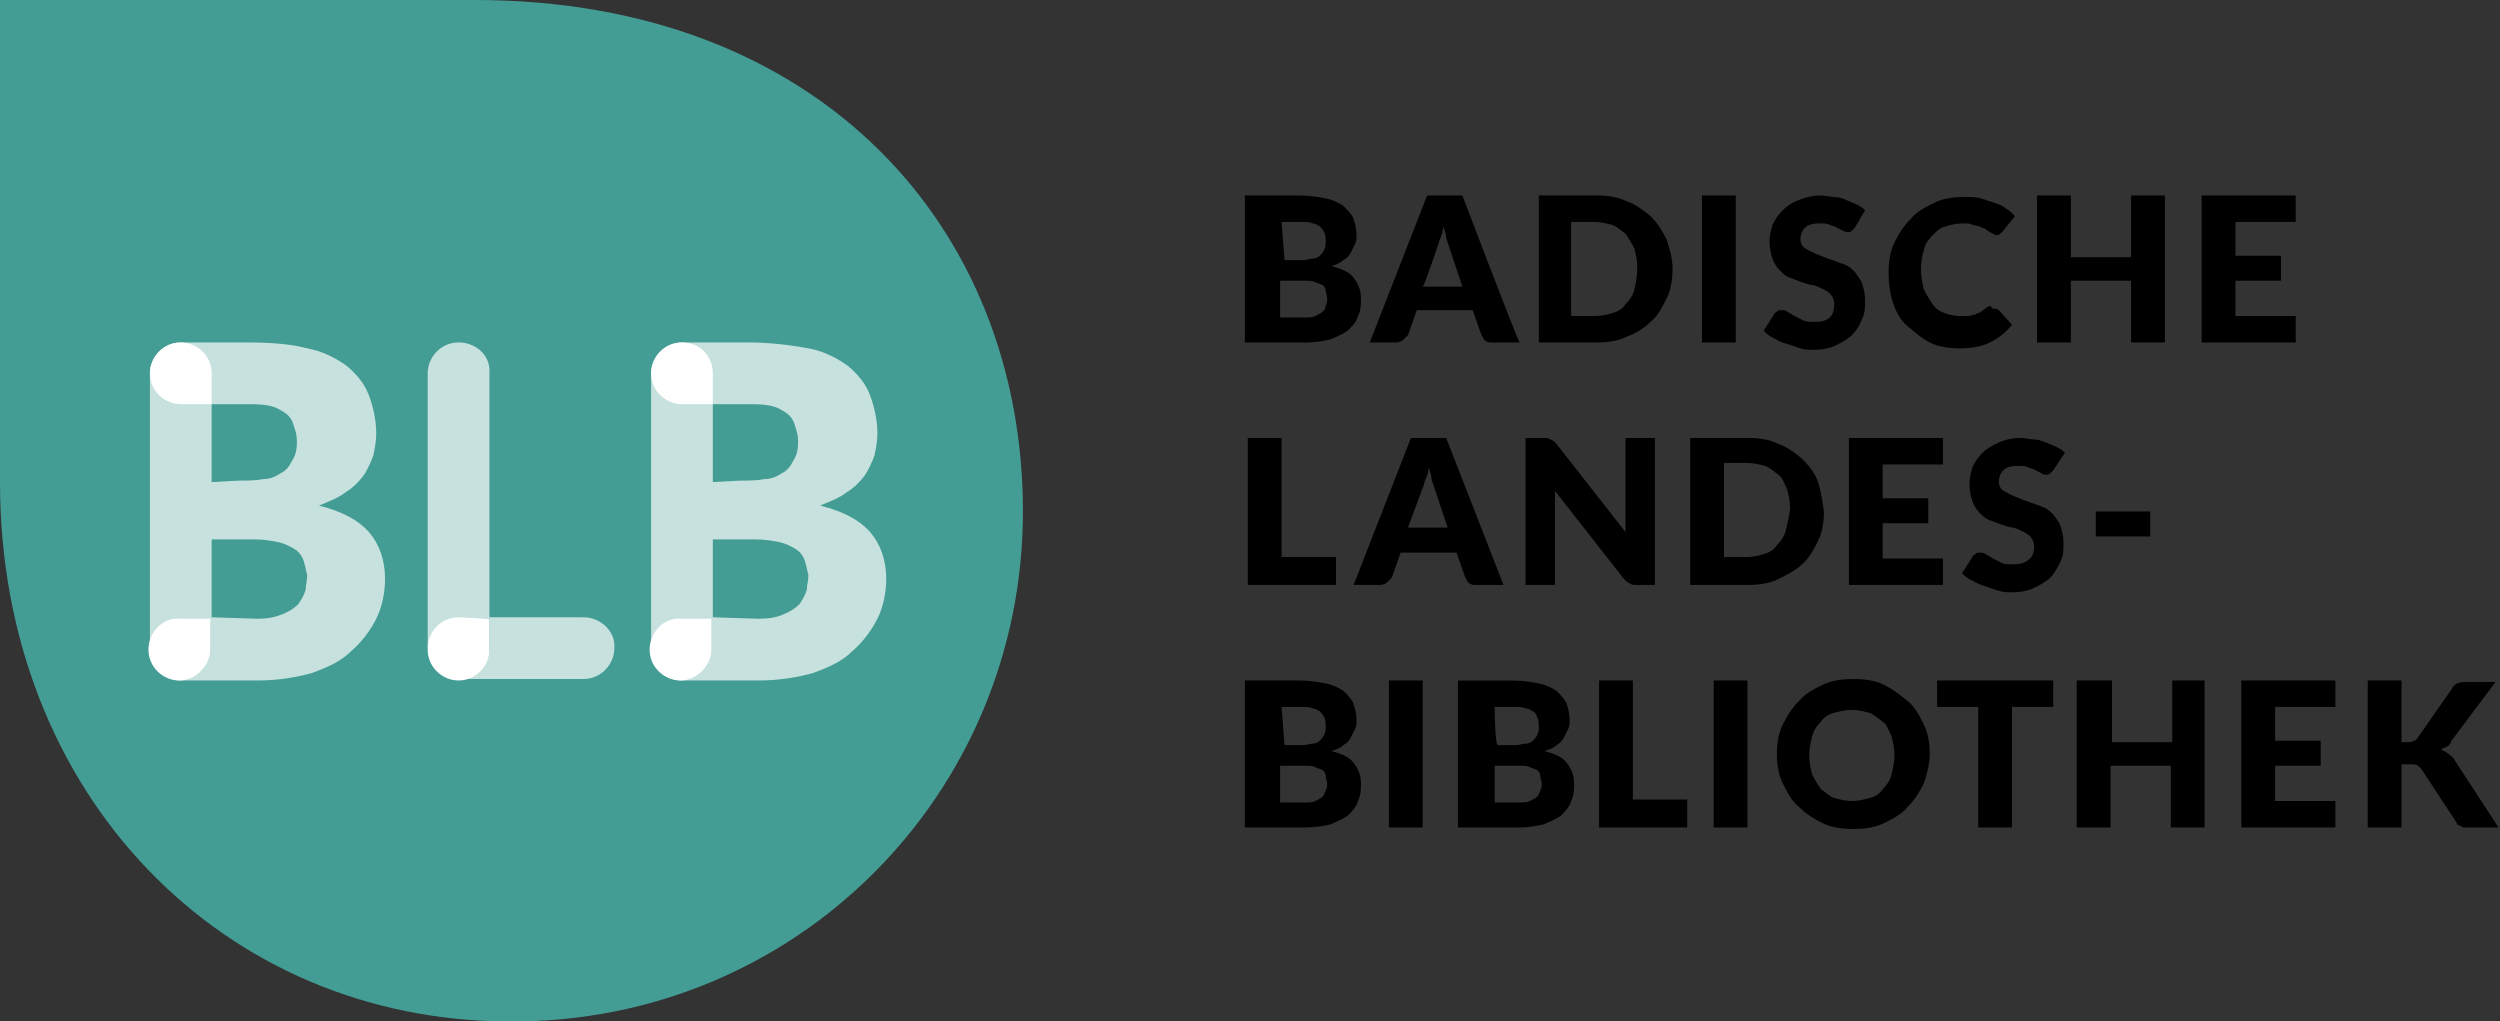
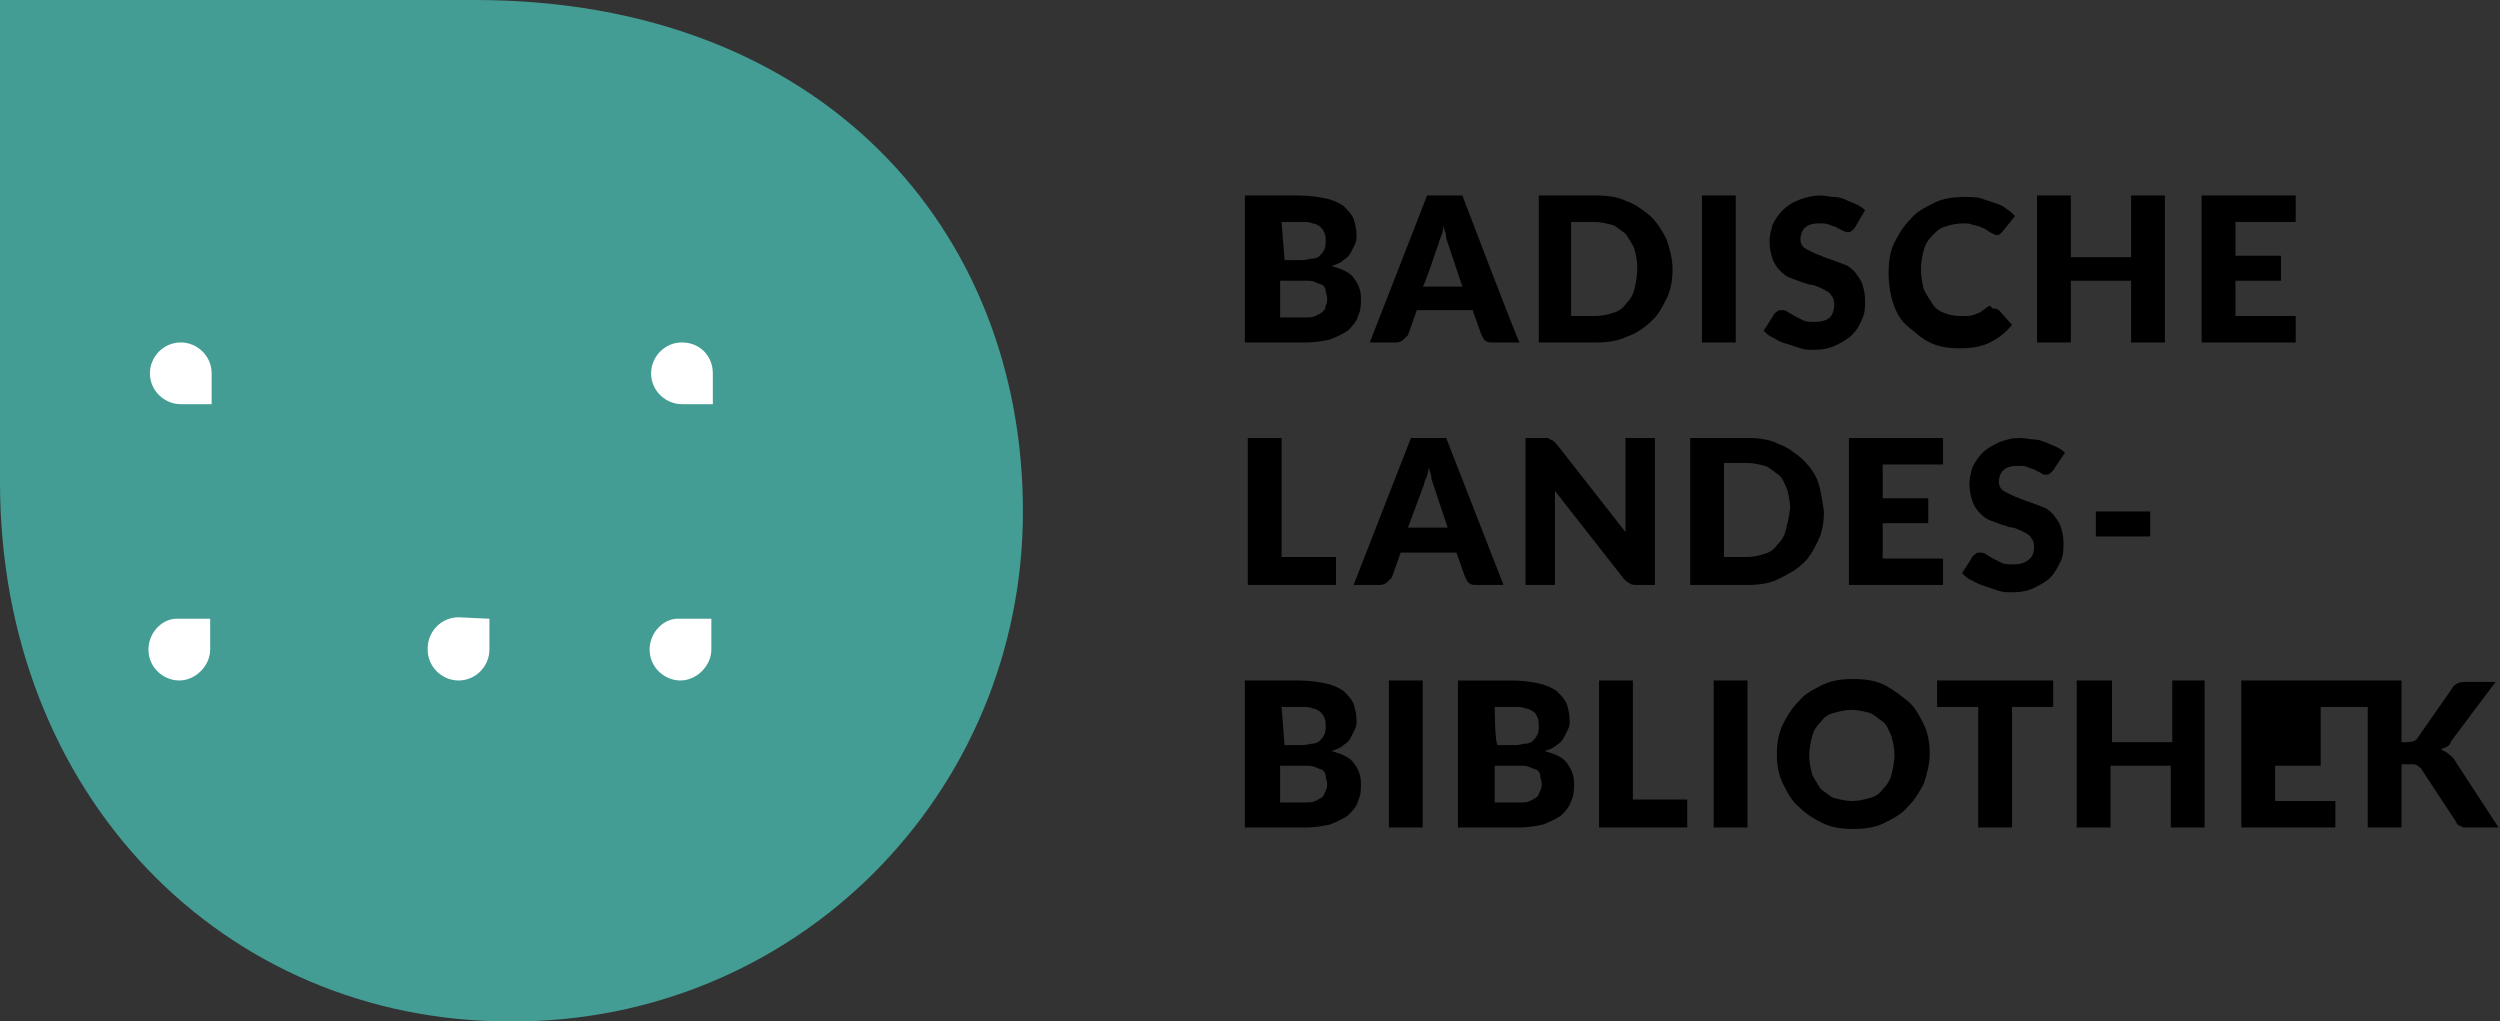
<svg xmlns="http://www.w3.org/2000/svg" viewBox="1.7 2.1 170.1 69.5">
  <rect x="1.7" y="2.1" width="170.1" height="69.5" fill="#333333" stroke="none" />
  <path fill="#439D94" d="M36.4 71.6c-19.5 0-34.7-15.4-34.7-36.7V2.1H34c23.6 0 37.3 15.6 37.3 34.8S55.9 71.7 36.4 71.6" />
-   <path fill="#C6E1DE" d="M16.1 44.1v-5.3H19c.7 0 1.2.1 1.7.2.4.1.8.3 1.1.5.3.2.5.5.6.9.1.3.1.5.2.8v.1c0 .3-.1.6-.1.9-.1.4-.3.7-.5 1-.3.3-.6.5-1.1.7s-1 .3-1.7.3l-3.1-.1m0-9.2v-5.3h2.3c.6 0 1.1 0 1.6.1s.8.3 1.1.5c.3.2.5.5.6.9.1.3.2.6.2 1v.2c0 .4-.1.8-.3 1.1-.2.4-.4.7-.8.9-.3.2-.7.4-1.2.4-.5.1-1 .1-1.6.1l-1.9.1M14 25.4c-1.2 0-2.1 1-2.1 2.1v18.8c0 1.2 1 2.1 2.1 2.1h5.2c1.4 0 2.6-.2 3.7-.5 1.1-.4 2-.8 2.7-1.5.7-.6 1.3-1.4 1.7-2.2.4-.8.6-1.8.6-2.7 0-1.3-.4-2.4-1.1-3.2s-1.8-1.4-3.4-1.8c.7-.3 1.3-.5 1.8-.9.5-.3.9-.7 1.2-1.1.3-.4.5-.9.7-1.4.1-.5.2-1 .2-1.5 0-.9-.2-1.8-.5-2.6s-.8-1.4-1.5-2c-.7-.5-1.6-1-2.7-1.2-1.1-.3-2.5-.4-4.1-.4H14m36.2 18.7v-5.3h2.9c.7 0 1.2.1 1.7.2.4.1.8.3 1.1.5.3.2.5.5.6.9.1.3.1.5.2.8v.1c0 .3-.1.6-.1.9-.1.4-.3.7-.5 1-.3.3-.6.5-1.1.7-.4.2-1 .3-1.7.3l-3.1-.1m0-9.2v-5.3h2.3c.6 0 1.1 0 1.6.1s.8.3 1.1.5c.3.2.5.5.6.9.1.3.2.6.2 1v.2c0 .4-.1.8-.3 1.1-.2.4-.4.7-.8.9-.3.2-.7.4-1.2.4-.5.1-1 .1-1.6.1l-1.9.1m-2.1-9.5c-1.2 0-2.1 1-2.1 2.1v18.8c0 1.2 1 2.1 2.1 2.1h5.2c1.4 0 2.6-.2 3.7-.5 1.1-.4 2-.8 2.7-1.5.7-.6 1.3-1.4 1.7-2.2.4-.8.6-1.8.6-2.7 0-1.3-.4-2.4-1.1-3.2s-1.8-1.4-3.4-1.8c.7-.3 1.3-.5 1.8-.9.5-.3.9-.7 1.2-1.1.3-.4.5-.9.7-1.4.1-.5.2-1 .2-1.5 0-.9-.2-1.8-.5-2.6s-.8-1.4-1.5-2c-.7-.5-1.6-1-2.7-1.2s-2.5-.4-4.1-.4h-4.5m-6.7 18.7H35v2.1c0 1.2-1 2.1-2.1 2.1-1.2 0-2.1-1-2.1-2.1 0 1.2 1 2.1 2.1 2.1h8.5c1.2 0 2.1-1 2.1-2.1.1-1.1-.9-2.1-2.1-2.1m-8.5-18.7c-1.2 0-2.1 1-2.1 2.1v18.8c0-1.2 1-2.1 2.1-2.1H35V27.5c.1-1.2-.9-2.1-2.1-2.1" />
  <path fill="#FFF" d="M32.9 44.1c-1.2 0-2.1 1-2.1 2.1v.1c0 1.2 1 2.1 2.1 2.1 1.2 0 2.1-1 2.1-2.1v-2.1l-2.1-.1zM14 25.4c-1.2 0-2.1 1-2.1 2.1 0 1.2 1 2.1 2.1 2.1h2.1v-2.1c0-1.2-1-2.1-2.1-2.1zm-2.2 20.9c0 1.2 1 2.1 2.1 2.1s2.1-1 2.1-2.1v-2.1h-2.1c-1.1-.1-2.1.9-2.1 2.1zm36.3-20.9c-1.2 0-2.1 1-2.1 2.1 0 1.2 1 2.1 2.1 2.1h2.1v-2.1c0-1.2-.9-2.1-2.1-2.1zm-2.2 20.9c0 1.2 1 2.1 2.1 2.1s2.1-1 2.1-2.1v-2.1H48c-1.1-.1-2.1.9-2.1 2.1z" />
-   <path d="M144.3 38.6h3.7v-1.7h-3.7v1.7zm-2.1-5.7c-.2-.2-.4-.3-.6-.4-.2-.1-.5-.2-.7-.3-.3-.1-.5-.2-.8-.2-.3 0-.6-.1-.9-.1-.6 0-1 .1-1.5.3-.4.2-.8.4-1.1.7-.3.3-.5.6-.7 1-.1.4-.2.7-.2 1.1 0 .5.1.9.2 1.2.1.3.3.6.5.8.2.2.4.4.7.5.3.1.5.2.8.3.3.1.6.2.8.2.3.1.5.2.7.3.2.1.4.2.5.4.1.1.2.3.2.6 0 .4-.1.7-.4.9-.2.2-.6.3-1 .3-.3 0-.6 0-.8-.1l-.6-.3-.5-.3c-.1-.1-.3-.1-.4-.1-.1 0-.2 0-.3.1-.1.1-.2.1-.2.2l-.7 1.1c.2.2.4.4.7.5.3.2.6.3.9.4l.9.3c.3.1.6.1.9.1.6 0 1.1-.1 1.5-.3.4-.2.8-.4 1.1-.7.3-.3.5-.7.7-1.1.2-.4.2-.8.2-1.3 0-.4-.1-.8-.2-1.1s-.3-.5-.5-.8c-.2-.2-.4-.4-.7-.5-.3-.1-.5-.2-.8-.3-.3-.1-.6-.2-.8-.3-.3-.1-.5-.2-.7-.3-.2-.1-.4-.2-.5-.3-.1-.1-.2-.3-.2-.5 0-.3.1-.6.3-.8.2-.2.5-.3 1-.3.3 0 .5 0 .7.1.2.1.4.1.5.2l.4.2c.1.1.2.1.3.1.1 0 .2 0 .3-.1l.2-.2.8-1.2zm-14.7-1v10h6.4v-1.8h-4.1v-2.4h3.1V36h-3.1v-2.3h4.1v-1.8h-6.4zm-4.3 6.3c-.1.4-.3.7-.6 1-.2.3-.5.5-.9.6-.3.1-.7.2-1.2.2H119v-6.4h1.6c.4 0 .8.1 1.2.2.3.1.6.4.9.6s.4.6.6 1c.1.4.2.8.2 1.3-.1.7-.2 1.1-.3 1.5m2.2-3.3c-.2-.6-.6-1.1-1.1-1.6-.5-.4-1-.8-1.6-1-.6-.3-1.3-.4-2.1-.4h-3.9v10h3.9c.8 0 1.5-.1 2.1-.4s1.2-.6 1.6-1c.5-.4.8-1 1.1-1.6.3-.6.4-1.3.4-2-.1-.7-.2-1.4-.4-2m-18.7-3h-1.2v10h2v-6.4l4.7 6c.1.1.2.2.4.3.1.1.3.1.5.1h1.2v-10h-2v6.4l-4.7-6-.2-.2-.2-.1-.2-.1h-.3m-8.2 3.4c.1-.2.1-.4.2-.6.1-.2.2-.5.2-.8.1.3.2.5.2.8l.2.6.9 2.7h-2.7l1-2.7zm1.6-3.4h-2.4l-3.9 10h1.8c.2 0 .4-.1.5-.2l.3-.3.6-1.7h3.8l.6 1.7c.1.1.1.3.3.4.1.1.3.1.5.1h1.8l-3.9-10zm-11.2 0h-2.3v10h6V40h-3.7v-8.1zm76.2 16.5h-2.3v10h2.3v-4.3h.6c.2 0 .4 0 .5.1.1.1.2.1.3.3l2.3 3.5.1.2.2.1.2.1h2.4l-3-4.6c-.1-.2-.3-.3-.4-.4-.1-.1-.3-.2-.5-.3.1-.1.2-.1.4-.2s.2-.2.3-.4l3-4h-2c-.2 0-.4 0-.6.1-.2.1-.3.2-.4.4l-2.3 3.3c-.1.2-.4.3-.7.3h-.4v-4.2zm-10.9 0v10h6.4v-1.8h-4.1v-2.4h3.1v-1.7h-3.1v-2.3h4.1v-1.8h-6.4zm-2.4 0h-2.3v4.2h-4.1v-4.2H143v10h2.3v-4.2h4.1v4.2h2.3v-10zm-18.3 0v1.8h2.8v8.2h2.3v-8.2h2.8v-1.8h-7.9zm-3.1 6.4c-.1.4-.3.7-.6 1-.2.3-.5.5-.9.6s-.7.2-1.2.2c-.4 0-.8-.1-1.2-.2-.3-.1-.6-.4-.9-.6-.2-.3-.4-.6-.6-1-.1-.4-.2-.8-.2-1.3s.1-.9.2-1.3.3-.7.6-1c.2-.3.5-.5.9-.6.4-.1.7-.2 1.2-.2.4 0 .8.1 1.2.2.3.1.6.4.9.6s.4.6.6 1c.1.4.2.8.2 1.3 0 .4-.1.9-.2 1.3m2.2-3.4c-.3-.6-.6-1.2-1.1-1.6s-1-.8-1.6-1.1c-.6-.3-1.3-.4-2.1-.4s-1.5.1-2.1.4c-.6.3-1.2.6-1.6 1.1-.5.5-.8 1-1.1 1.6s-.4 1.3-.4 2 .1 1.4.4 2 .6 1.2 1.1 1.6c.5.5 1 .8 1.6 1.1.6.3 1.3.4 2.1.4s1.5-.1 2.1-.4c.6-.3 1.2-.6 1.6-1.1.5-.5.8-1 1.1-1.6.2-.6.4-1.3.4-2s-.1-1.4-.4-2m-12-3h-2.3v10h2.3v-10zm-7.8 0h-2.3v10h6v-1.9h-3.7v-8.1zm-9.4 1.8h1.4c.3 0 .5 0 .7.1.2 0 .3.1.5.2s.2.2.3.4c.1.2.1.4.1.6 0 .2 0 .4-.1.6-.1.2-.2.3-.3.4-.1.1-.3.2-.5.2s-.4.1-.7.1h-1.2c-.2-.2-.2-2.6-.2-2.6zm1.7 4c.3 0 .5 0 .7.1.2.1.3.1.5.2.1.1.2.2.2.4s.1.3.1.5 0 .3-.1.5-.1.3-.2.4c-.1.1-.3.2-.5.3-.2.1-.4.1-.8.1h-1.6v-2.5h1.7zm0 4.2c.6 0 1.1-.1 1.6-.2.5-.2.9-.4 1.2-.6.3-.3.6-.6.7-1 .2-.4.2-.8.2-1.2 0-.6-.2-1-.5-1.4-.3-.4-.8-.6-1.5-.8.3-.1.6-.2.8-.4.2-.1.4-.3.5-.5l.3-.6c.1-.2.1-.4.1-.6 0-.4-.1-.8-.2-1.1-.1-.3-.4-.6-.7-.9-.3-.2-.7-.4-1.2-.5s-1.1-.2-1.8-.2h-3.7v10h4.2zm-6.6-10h-2.3v10h2.3v-10zm-9.6 1.8h1.4c.3 0 .5 0 .7.1.2 0 .3.1.5.2.1.1.2.2.3.4.1.2.1.4.1.6 0 .2 0 .4-.1.6-.1.2-.2.3-.3.4-.1.1-.3.2-.5.2s-.4.1-.7.1h-1.2l-.2-2.6zm1.6 4c.3 0 .5 0 .7.1s.3.1.5.2c.1.1.2.2.2.4s.1.3.1.5 0 .3-.1.5-.1.3-.2.4c-.1.1-.3.2-.5.3-.2.1-.4.1-.8.1h-1.6v-2.5h1.7zm.1 4.2c.6 0 1.1-.1 1.6-.2.5-.2.9-.4 1.2-.6.3-.3.6-.6.7-1 .2-.4.2-.8.2-1.2 0-.6-.2-1-.5-1.4-.3-.4-.8-.6-1.5-.8.3-.1.6-.2.8-.4.2-.1.4-.3.5-.5l.3-.6c.1-.2.1-.4.1-.6 0-.4-.1-.8-.2-1.1-.1-.3-.4-.6-.7-.9-.3-.2-.7-.4-1.2-.5-.5-.1-1.1-.2-1.8-.2h-3.7v10h4.2zm60.9-43v10h6.4v-1.8h-4.1v-2.4h3.1v-1.7h-3.1v-2.3h4.1v-1.8h-6.4zm-2.5 0h-2.3v4.2h-4.1v-4.2h-2.3v10h2.3v-4.2h4.1v4.2h2.3v-10zm-11.9 7.5-.2.1c-.1.1-.3.2-.4.3-.1.1-.3.1-.4.2-.1 0-.3.1-.5.1h-.6c-.4 0-.7-.1-1-.2-.3-.1-.6-.3-.8-.6-.2-.3-.4-.6-.6-1-.1-.4-.2-.9-.2-1.4 0-.5.1-.9.2-1.3s.3-.7.6-1 .5-.5.9-.6c.3-.1.7-.2 1.2-.2.2 0 .5 0 .6.1.2 0 .3.1.5.1.1.1.3.1.4.2l.3.2.2.1.2.1c.1 0 .2 0 .3-.1l.2-.2.8-1c-.2-.2-.4-.4-.6-.5-.2-.2-.5-.3-.8-.4l-.9-.3c-.3-.1-.7-.1-1.1-.1-.8 0-1.5.1-2.1.4-.6.3-1.2.6-1.6 1.1-.5.5-.8 1-1.1 1.6-.3.6-.4 1.3-.4 2.1 0 .7.1 1.4.3 2 .2.6.5 1.2 1 1.6s.9.8 1.5 1.1 1.3.4 2 .4c.8 0 1.5-.1 2.1-.4.6-.3 1.1-.7 1.5-1.2l-.9-1-.2-.1h-.2l-.2-.2m-8.5-6.5c-.2-.2-.4-.3-.6-.4-.2-.1-.5-.2-.7-.3s-.5-.2-.8-.2c-.3 0-.6-.1-.9-.1-.5 0-1 .1-1.5.3s-.8.4-1.1.7c-.3.3-.5.6-.7 1-.1.4-.2.7-.2 1.1 0 .5.1.9.2 1.2s.3.6.5.8c.2.2.4.4.7.5.3.1.5.2.8.3.3.1.6.2.8.2.3.1.5.2.7.3.2.1.4.2.5.4.1.1.2.3.2.6 0 .4-.1.7-.3.9-.2.2-.6.3-1 .3-.3 0-.6 0-.8-.1l-.6-.3-.5-.3c-.1-.1-.3-.1-.4-.1-.1 0-.2 0-.3.1-.1.1-.2.1-.2.2l-.7 1.1c.2.2.4.4.7.5.3.2.5.3.9.4l.9.3c.3.1.6.1.9.1.6 0 1.1-.1 1.5-.3.4-.2.8-.4 1.1-.7.3-.3.5-.6.7-1.1.2-.4.2-.8.2-1.3 0-.4-.1-.8-.2-1.1-.1-.3-.3-.5-.5-.8-.2-.2-.4-.4-.7-.5s-.5-.2-.8-.3c-.3-.1-.6-.2-.8-.3-.3-.1-.5-.2-.7-.3-.2-.1-.4-.2-.5-.3s-.2-.3-.2-.5c0-.3.1-.6.3-.8.2-.2.5-.3 1-.3.3 0 .5 0 .7.1.2.1.4.1.5.2l.4.2s.2.1.3.1c.1 0 .2 0 .3-.1l.2-.2.7-1.2zm-8.8-1h-2.3v10h2.3v-10zm-6.9 6.4c-.1.4-.3.7-.6 1-.2.3-.5.5-.9.6-.3.1-.7.2-1.2.2h-1.6v-6.4h1.6c.4 0 .8.1 1.2.2.3.1.6.4.9.6.2.3.4.6.6 1 .1.4.2.8.2 1.3 0 .6-.1 1.1-.2 1.5m2.2-3.4c-.3-.6-.6-1.1-1.1-1.6-.5-.4-1-.8-1.6-1-.6-.3-1.3-.4-2.1-.4h-3.9v10h3.9c.8 0 1.5-.1 2.1-.4.6-.2 1.2-.6 1.6-1 .5-.4.8-1 1.1-1.6.3-.6.4-1.3.4-2s-.2-1.4-.4-2m-15.6.5c.1-.2.1-.4.2-.6.1-.2.2-.5.2-.8.1.3.2.5.2.8l.2.6.9 2.7h-2.7c.1 0 1-2.7 1-2.7zm1.7-3.5h-2.4l-3.9 10h1.8c.2 0 .4-.1.5-.2l.3-.3.6-1.7h3.8l.6 1.7c.1.1.1.3.3.4.1.1.3.1.5.1h1.8c-.1 0-3.9-10-3.9-10zm-12.3 1.8h1.4c.3 0 .5 0 .7.1.2 0 .3.1.5.2.1.1.2.2.3.4.1.2.1.4.1.6 0 .2 0 .4-.1.6-.1.2-.2.3-.3.4-.1.1-.3.2-.5.2s-.4.1-.7.1h-1.2l-.2-2.6zm1.6 4c.3 0 .5 0 .7.1.2.1.3.1.5.2.1.1.2.2.2.4 0 .1.1.3.1.5s0 .3-.1.5c0 .2-.1.3-.2.4-.1.1-.3.2-.5.3-.2.1-.4.1-.8.1h-1.6v-2.5h1.7zm.1 4.2c.6 0 1.1-.1 1.6-.2.5-.2.9-.4 1.2-.6.3-.3.6-.6.7-1 .2-.4.2-.8.2-1.2 0-.6-.2-1-.5-1.4-.3-.4-.8-.6-1.5-.8.3-.1.6-.2.8-.4.2-.1.4-.3.5-.5l.3-.6c.1-.2.1-.4.1-.6 0-.4-.1-.8-.2-1.1-.1-.3-.4-.6-.7-.9-.3-.2-.7-.4-1.2-.5-.5-.1-1.1-.2-1.8-.2h-3.7v10h4.2z" />
+   <path d="M144.3 38.6h3.7v-1.7h-3.7v1.7zm-2.1-5.7c-.2-.2-.4-.3-.6-.4-.2-.1-.5-.2-.7-.3-.3-.1-.5-.2-.8-.2-.3 0-.6-.1-.9-.1-.6 0-1 .1-1.5.3-.4.2-.8.4-1.1.7-.3.3-.5.6-.7 1-.1.4-.2.7-.2 1.1 0 .5.1.9.2 1.2.1.3.3.6.5.8.2.2.4.4.7.5.3.1.5.2.8.3.3.1.6.2.8.2.3.1.5.2.7.3.2.1.4.2.5.4.1.1.2.3.2.6 0 .4-.1.7-.4.9-.2.2-.6.3-1 .3-.3 0-.6 0-.8-.1l-.6-.3-.5-.3c-.1-.1-.3-.1-.4-.1-.1 0-.2 0-.3.1-.1.1-.2.1-.2.2l-.7 1.1c.2.2.4.4.7.5.3.2.6.3.9.4l.9.3c.3.1.6.1.9.1.6 0 1.1-.1 1.5-.3.4-.2.8-.4 1.1-.7.3-.3.5-.7.7-1.1.2-.4.2-.8.2-1.3 0-.4-.1-.8-.2-1.1s-.3-.5-.5-.8c-.2-.2-.4-.4-.7-.5-.3-.1-.5-.2-.8-.3-.3-.1-.6-.2-.8-.3-.3-.1-.5-.2-.7-.3-.2-.1-.4-.2-.5-.3-.1-.1-.2-.3-.2-.5 0-.3.1-.6.3-.8.2-.2.5-.3 1-.3.3 0 .5 0 .7.1.2.1.4.1.5.2l.4.2c.1.1.2.1.3.1.1 0 .2 0 .3-.1l.2-.2.8-1.2zm-14.7-1v10h6.4v-1.8h-4.1v-2.4h3.1V36h-3.1v-2.3h4.1v-1.8h-6.4zm-4.3 6.3c-.1.4-.3.7-.6 1-.2.3-.5.5-.9.6-.3.1-.7.2-1.2.2H119v-6.4h1.6c.4 0 .8.1 1.2.2.3.1.6.4.9.6s.4.6.6 1c.1.4.2.8.2 1.3-.1.7-.2 1.1-.3 1.5m2.2-3.3c-.2-.6-.6-1.1-1.1-1.6-.5-.4-1-.8-1.6-1-.6-.3-1.3-.4-2.1-.4h-3.9v10h3.9c.8 0 1.5-.1 2.1-.4s1.2-.6 1.6-1c.5-.4.8-1 1.1-1.6.3-.6.4-1.3.4-2-.1-.7-.2-1.4-.4-2m-18.7-3h-1.2v10h2v-6.4l4.7 6c.1.1.2.2.4.3.1.1.3.1.5.1h1.2v-10h-2v6.4l-4.7-6-.2-.2-.2-.1-.2-.1h-.3m-8.2 3.4c.1-.2.1-.4.2-.6.1-.2.2-.5.2-.8.1.3.2.5.2.8l.2.6.9 2.7h-2.7l1-2.7zm1.6-3.4h-2.4l-3.9 10h1.8c.2 0 .4-.1.5-.2l.3-.3.6-1.7h3.8l.6 1.7c.1.1.1.3.3.4.1.1.3.1.5.1h1.8l-3.9-10zm-11.2 0h-2.3v10h6V40h-3.7v-8.1zm76.2 16.5h-2.3v10h2.3v-4.3h.6c.2 0 .4 0 .5.1.1.1.2.1.3.3l2.3 3.5.1.2.2.1.2.1h2.4l-3-4.6c-.1-.2-.3-.3-.4-.4-.1-.1-.3-.2-.5-.3.1-.1.2-.1.4-.2s.2-.2.3-.4l3-4h-2c-.2 0-.4 0-.6.1-.2.1-.3.2-.4.4l-2.3 3.3c-.1.2-.4.3-.7.3h-.4v-4.2zm-10.9 0v10h6.4v-1.8h-4.1v-2.4h3.1v-1.7v-2.3h4.1v-1.8h-6.4zm-2.4 0h-2.3v4.2h-4.1v-4.2H143v10h2.3v-4.2h4.1v4.2h2.3v-10zm-18.3 0v1.8h2.8v8.2h2.3v-8.2h2.8v-1.8h-7.9zm-3.1 6.4c-.1.4-.3.7-.6 1-.2.3-.5.5-.9.6s-.7.2-1.2.2c-.4 0-.8-.1-1.2-.2-.3-.1-.6-.4-.9-.6-.2-.3-.4-.6-.6-1-.1-.4-.2-.8-.2-1.3s.1-.9.2-1.3.3-.7.6-1c.2-.3.5-.5.9-.6.4-.1.7-.2 1.2-.2.4 0 .8.1 1.2.2.3.1.6.4.9.6s.4.6.6 1c.1.4.2.8.2 1.3 0 .4-.1.9-.2 1.3m2.2-3.4c-.3-.6-.6-1.2-1.1-1.6s-1-.8-1.6-1.1c-.6-.3-1.3-.4-2.1-.4s-1.5.1-2.1.4c-.6.3-1.2.6-1.6 1.1-.5.5-.8 1-1.1 1.6s-.4 1.3-.4 2 .1 1.4.4 2 .6 1.2 1.1 1.6c.5.5 1 .8 1.6 1.1.6.3 1.3.4 2.1.4s1.5-.1 2.1-.4c.6-.3 1.2-.6 1.6-1.1.5-.5.8-1 1.1-1.6.2-.6.4-1.3.4-2s-.1-1.4-.4-2m-12-3h-2.3v10h2.3v-10zm-7.8 0h-2.3v10h6v-1.9h-3.7v-8.1zm-9.4 1.8h1.4c.3 0 .5 0 .7.1.2 0 .3.1.5.2s.2.2.3.4c.1.2.1.4.1.6 0 .2 0 .4-.1.6-.1.2-.2.3-.3.4-.1.1-.3.2-.5.2s-.4.1-.7.1h-1.2c-.2-.2-.2-2.6-.2-2.6zm1.7 4c.3 0 .5 0 .7.1.2.1.3.1.5.2.1.1.2.2.2.4s.1.3.1.5 0 .3-.1.5-.1.3-.2.4c-.1.1-.3.2-.5.3-.2.1-.4.1-.8.1h-1.6v-2.5h1.7zm0 4.2c.6 0 1.1-.1 1.6-.2.5-.2.9-.4 1.2-.6.3-.3.6-.6.7-1 .2-.4.2-.8.2-1.2 0-.6-.2-1-.5-1.4-.3-.4-.8-.6-1.5-.8.3-.1.6-.2.8-.4.2-.1.4-.3.5-.5l.3-.6c.1-.2.1-.4.1-.6 0-.4-.1-.8-.2-1.1-.1-.3-.4-.6-.7-.9-.3-.2-.7-.4-1.2-.5s-1.1-.2-1.8-.2h-3.7v10h4.2zm-6.6-10h-2.3v10h2.3v-10zm-9.6 1.8h1.4c.3 0 .5 0 .7.1.2 0 .3.1.5.2.1.1.2.2.3.4.1.2.1.4.1.6 0 .2 0 .4-.1.6-.1.2-.2.3-.3.4-.1.1-.3.2-.5.2s-.4.1-.7.1h-1.2l-.2-2.6zm1.6 4c.3 0 .5 0 .7.1s.3.1.5.2c.1.1.2.2.2.4s.1.3.1.5 0 .3-.1.5-.1.3-.2.4c-.1.1-.3.2-.5.3-.2.1-.4.1-.8.1h-1.6v-2.5h1.7zm.1 4.2c.6 0 1.1-.1 1.6-.2.5-.2.9-.4 1.2-.6.3-.3.6-.6.7-1 .2-.4.2-.8.2-1.2 0-.6-.2-1-.5-1.4-.3-.4-.8-.6-1.5-.8.3-.1.6-.2.8-.4.2-.1.4-.3.5-.5l.3-.6c.1-.2.1-.4.1-.6 0-.4-.1-.8-.2-1.1-.1-.3-.4-.6-.7-.9-.3-.2-.7-.4-1.2-.5-.5-.1-1.1-.2-1.8-.2h-3.7v10h4.2zm60.9-43v10h6.4v-1.8h-4.1v-2.4h3.1v-1.7h-3.1v-2.3h4.1v-1.8h-6.4zm-2.5 0h-2.3v4.2h-4.1v-4.2h-2.3v10h2.3v-4.2h4.1v4.2h2.3v-10zm-11.9 7.5-.2.1c-.1.1-.3.2-.4.3-.1.1-.3.1-.4.2-.1 0-.3.1-.5.1h-.6c-.4 0-.7-.1-1-.2-.3-.1-.6-.3-.8-.6-.2-.3-.4-.6-.6-1-.1-.4-.2-.9-.2-1.4 0-.5.1-.9.2-1.3s.3-.7.6-1 .5-.5.9-.6c.3-.1.7-.2 1.2-.2.2 0 .5 0 .6.1.2 0 .3.1.5.1.1.1.3.1.4.2l.3.2.2.1.2.1c.1 0 .2 0 .3-.1l.2-.2.8-1c-.2-.2-.4-.4-.6-.5-.2-.2-.5-.3-.8-.4l-.9-.3c-.3-.1-.7-.1-1.1-.1-.8 0-1.5.1-2.1.4-.6.3-1.2.6-1.6 1.1-.5.5-.8 1-1.1 1.6-.3.6-.4 1.3-.4 2.1 0 .7.1 1.4.3 2 .2.6.5 1.2 1 1.6s.9.8 1.5 1.1 1.3.4 2 .4c.8 0 1.5-.1 2.1-.4.6-.3 1.1-.7 1.5-1.2l-.9-1-.2-.1h-.2l-.2-.2m-8.5-6.5c-.2-.2-.4-.3-.6-.4-.2-.1-.5-.2-.7-.3s-.5-.2-.8-.2c-.3 0-.6-.1-.9-.1-.5 0-1 .1-1.5.3s-.8.4-1.1.7c-.3.3-.5.6-.7 1-.1.4-.2.7-.2 1.1 0 .5.1.9.2 1.2s.3.6.5.8c.2.2.4.4.7.5.3.1.5.2.8.3.3.1.6.2.8.2.3.1.5.2.7.3.2.1.4.2.5.4.1.1.2.3.2.6 0 .4-.1.7-.3.9-.2.2-.6.3-1 .3-.3 0-.6 0-.8-.1l-.6-.3-.5-.3c-.1-.1-.3-.1-.4-.1-.1 0-.2 0-.3.1-.1.1-.2.1-.2.2l-.7 1.1c.2.2.4.4.7.5.3.2.5.3.9.4l.9.3c.3.1.6.1.9.1.6 0 1.1-.1 1.5-.3.4-.2.8-.4 1.1-.7.3-.3.5-.6.7-1.1.2-.4.2-.8.2-1.3 0-.4-.1-.8-.2-1.1-.1-.3-.3-.5-.5-.8-.2-.2-.4-.4-.7-.5s-.5-.2-.8-.3c-.3-.1-.6-.2-.8-.3-.3-.1-.5-.2-.7-.3-.2-.1-.4-.2-.5-.3s-.2-.3-.2-.5c0-.3.1-.6.3-.8.2-.2.5-.3 1-.3.3 0 .5 0 .7.1.2.1.4.1.5.2l.4.2s.2.1.3.1c.1 0 .2 0 .3-.1l.2-.2.7-1.2zm-8.8-1h-2.3v10h2.3v-10zm-6.9 6.4c-.1.4-.3.7-.6 1-.2.3-.5.5-.9.6-.3.1-.7.2-1.2.2h-1.6v-6.4h1.6c.4 0 .8.1 1.2.2.3.1.6.4.9.6.2.3.4.6.6 1 .1.4.2.8.2 1.3 0 .6-.1 1.1-.2 1.5m2.2-3.4c-.3-.6-.6-1.1-1.1-1.6-.5-.4-1-.8-1.6-1-.6-.3-1.3-.4-2.1-.4h-3.9v10h3.9c.8 0 1.5-.1 2.1-.4.6-.2 1.2-.6 1.6-1 .5-.4.8-1 1.1-1.6.3-.6.4-1.3.4-2s-.2-1.4-.4-2m-15.6.5c.1-.2.1-.4.2-.6.1-.2.2-.5.2-.8.1.3.2.5.2.8l.2.6.9 2.7h-2.7c.1 0 1-2.7 1-2.7zm1.7-3.5h-2.4l-3.9 10h1.8c.2 0 .4-.1.5-.2l.3-.3.6-1.7h3.8l.6 1.7c.1.1.1.3.3.4.1.1.3.1.5.1h1.8c-.1 0-3.9-10-3.9-10zm-12.3 1.8h1.4c.3 0 .5 0 .7.1.2 0 .3.1.5.2.1.1.2.2.3.4.1.2.1.4.1.6 0 .2 0 .4-.1.6-.1.2-.2.3-.3.4-.1.1-.3.2-.5.2s-.4.1-.7.1h-1.2l-.2-2.6zm1.6 4c.3 0 .5 0 .7.1.2.1.3.1.5.2.1.1.2.2.2.4 0 .1.1.3.1.5s0 .3-.1.5c0 .2-.1.3-.2.4-.1.1-.3.2-.5.3-.2.1-.4.1-.8.1h-1.6v-2.5h1.7zm.1 4.2c.6 0 1.1-.1 1.6-.2.5-.2.9-.4 1.2-.6.3-.3.6-.6.7-1 .2-.4.2-.8.2-1.2 0-.6-.2-1-.5-1.4-.3-.4-.8-.6-1.5-.8.3-.1.6-.2.8-.4.2-.1.4-.3.5-.5l.3-.6c.1-.2.1-.4.1-.6 0-.4-.1-.8-.2-1.1-.1-.3-.4-.6-.7-.9-.3-.2-.7-.4-1.2-.5-.5-.1-1.1-.2-1.8-.2h-3.7v10h4.2z" />
</svg>